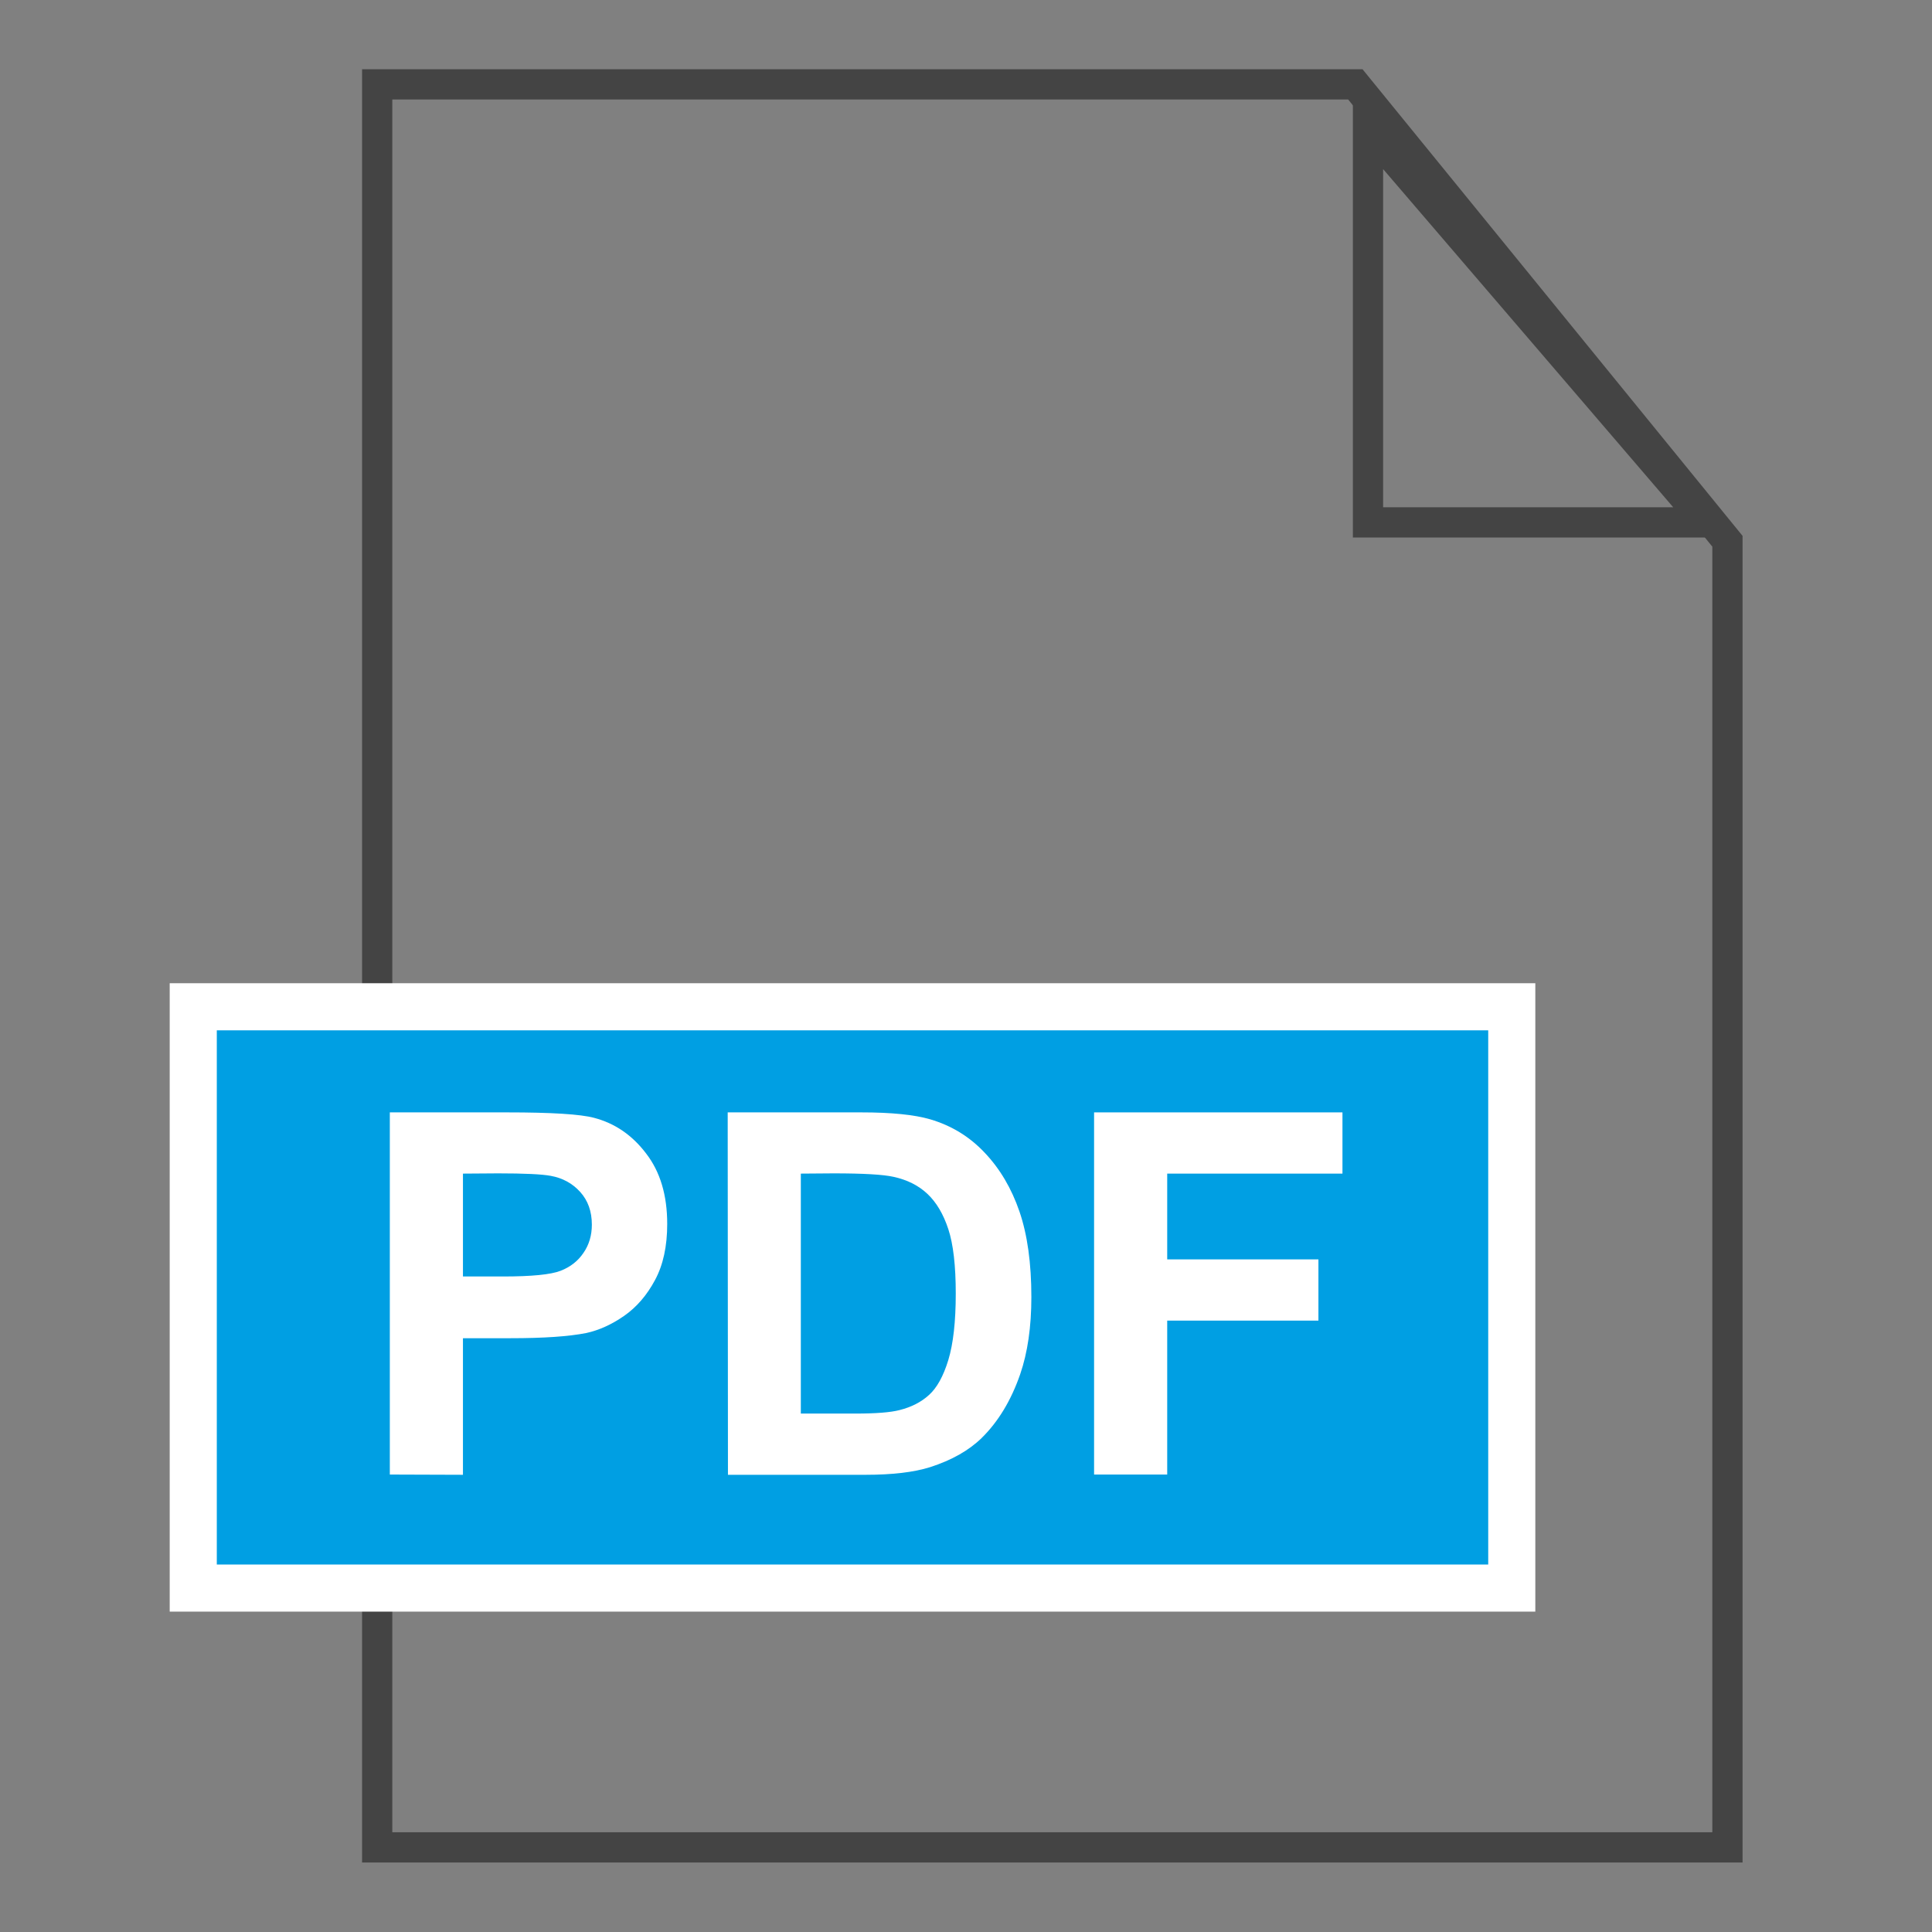
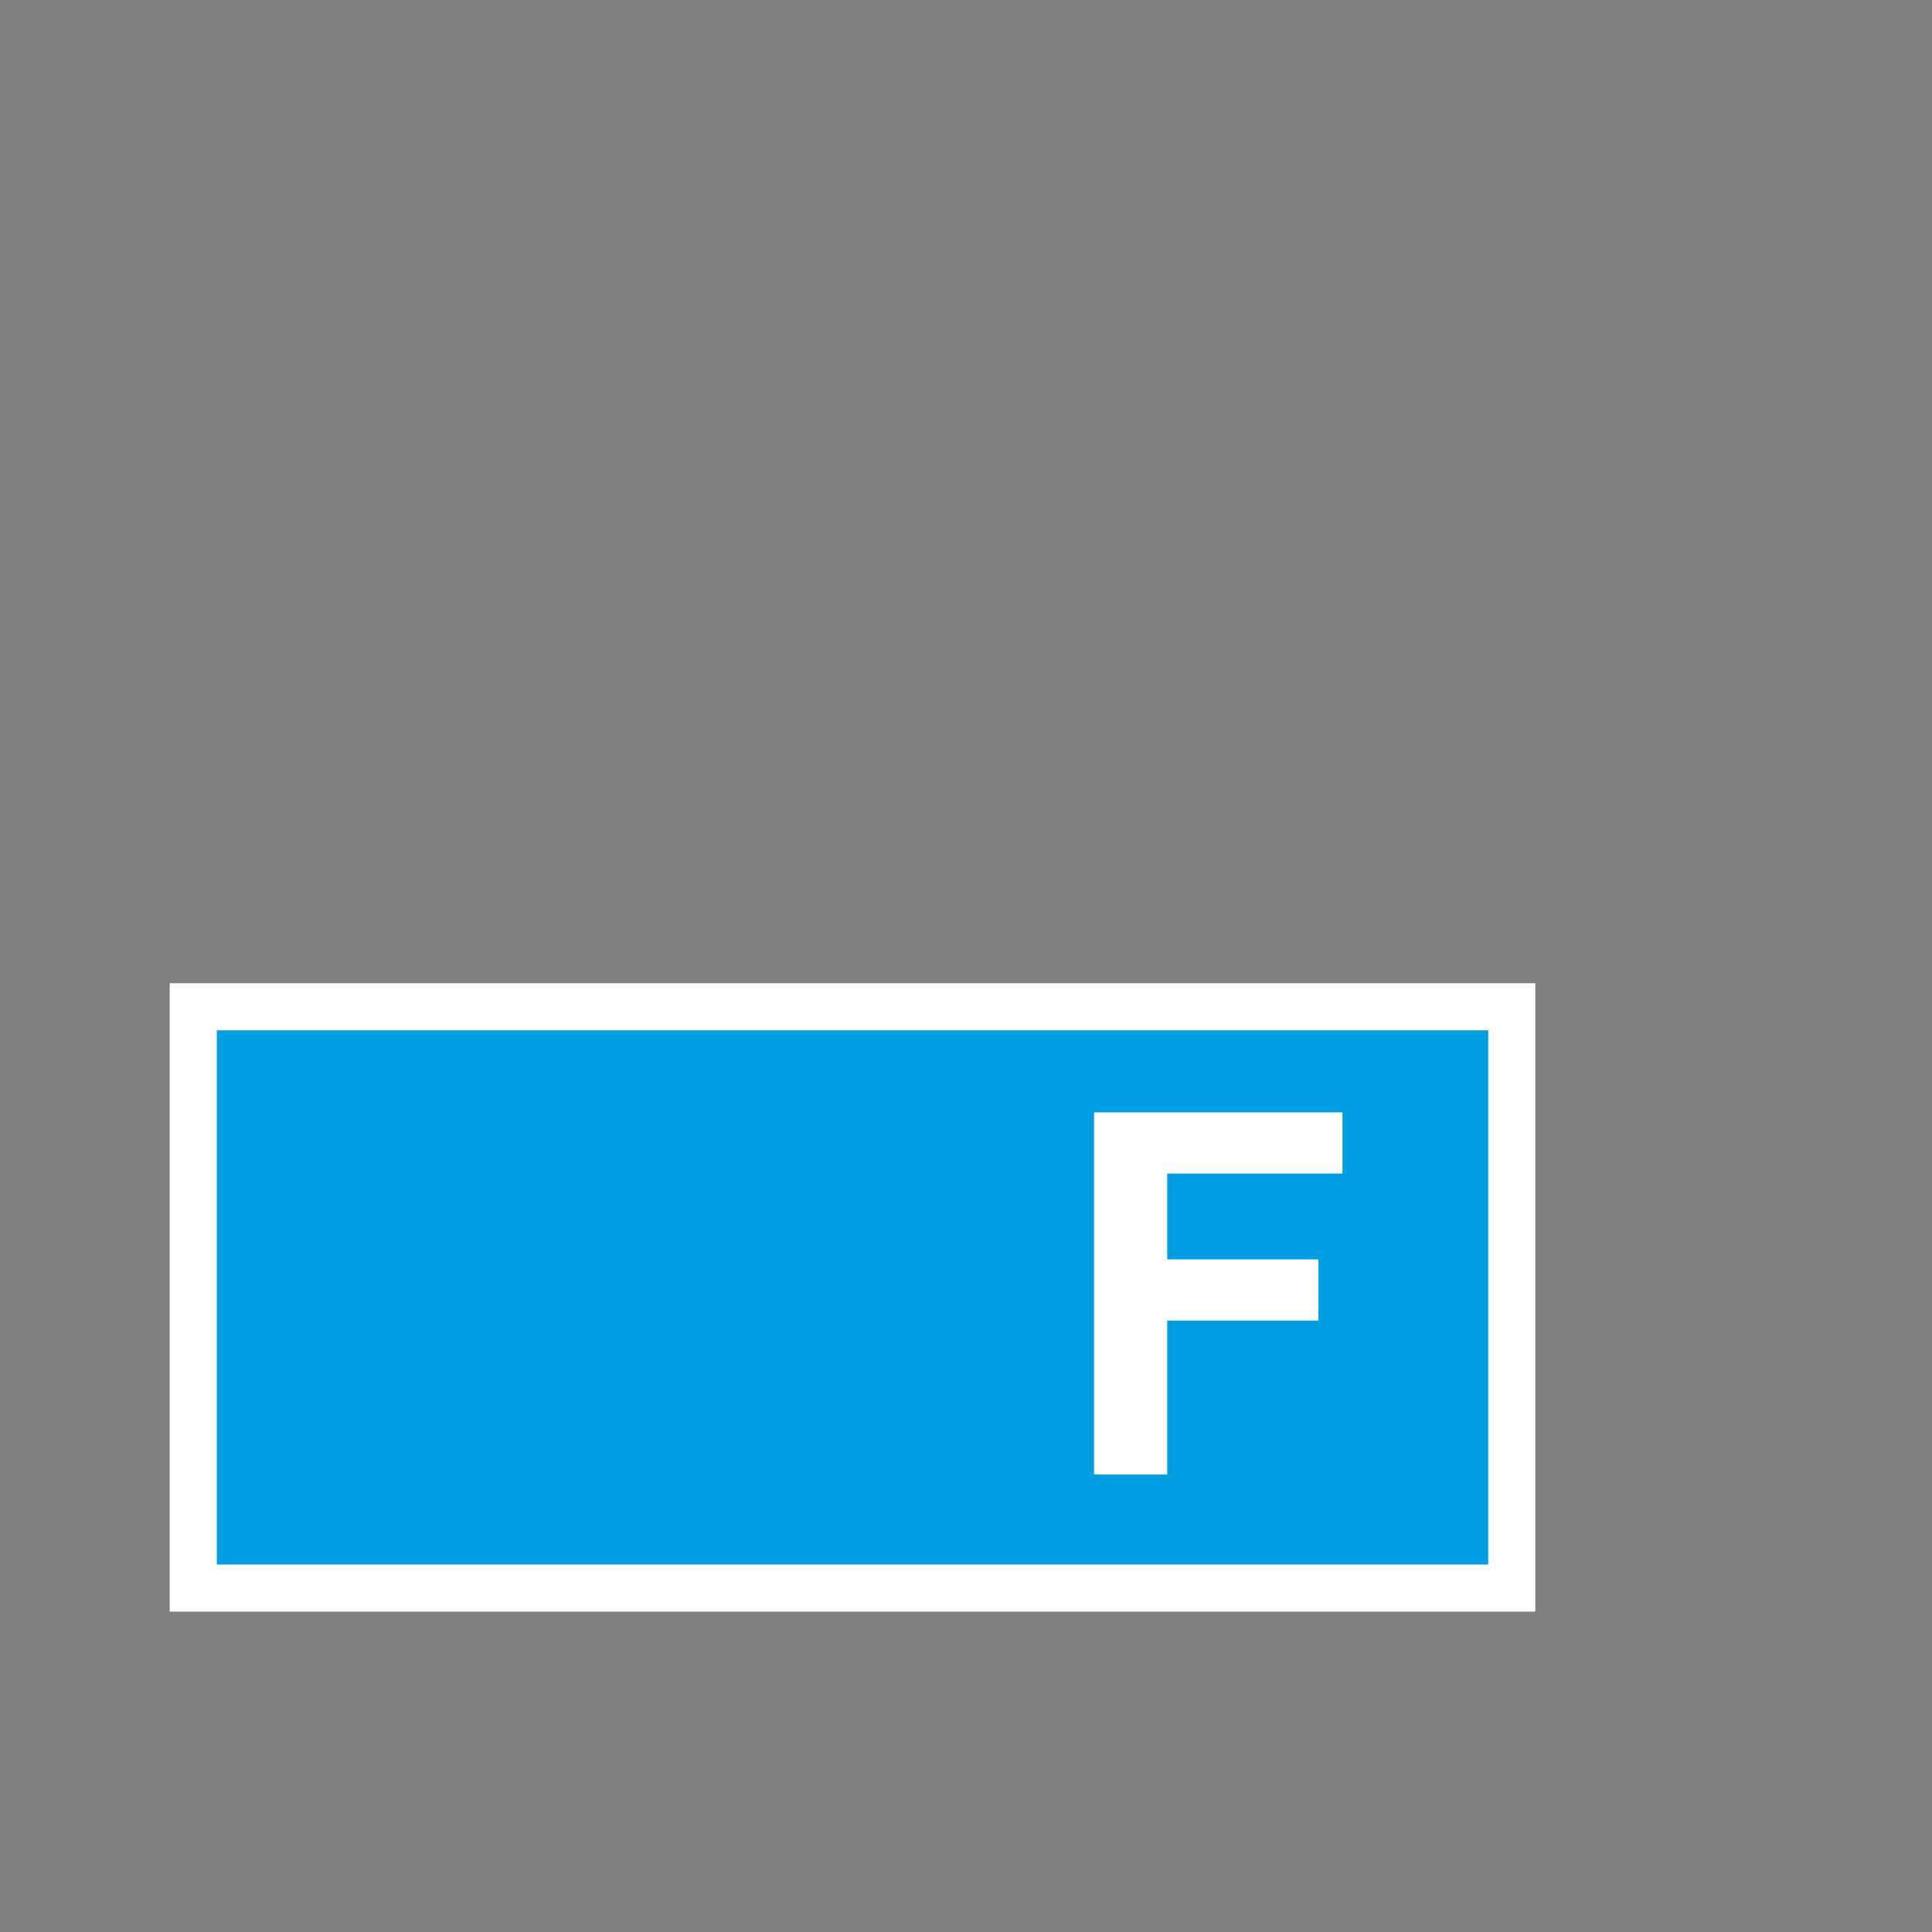
<svg xmlns="http://www.w3.org/2000/svg" width="32" height="32" version="1.1" viewBox="0 0 8.467 8.467">
  <rect x="0" y="0" width="8.467" height="8.467" fill="#808080" stroke="none" />
  <g transform="translate(-85.99 -126.19)">
    <g transform="matrix(.682 0 0 .682 15.018 44.044)">
      <g transform="matrix(1.585 0 0 1.585 75.912 98.676)">
        <g transform="matrix(1.005 0 0 1.005 -1.82 3.06)">
          <g transform="translate(.37)">
            <g transform="translate(-8.291 -4.172)" fill="none" stroke="#444" stroke-width=".122">
-               <path d="m28.927 15.136h3.946l1.501 1.843v5.269h-5.447z" color="#000000" color-rendering="auto" image-rendering="auto" shape-rendering="auto" solid-color="#000000" stroke-linecap="round" style="isolation:auto;mix-blend-mode:normal;paint-order:normal" />
-               <path d="m32.924 15.313v1.59h1.364z" stroke-linecap="square" />
-             </g>
+               </g>
            <rect x="19.894" y="14.685" width="5.319" height="2.345" rx="0" ry="0" color="#000000" color-rendering="auto" fill="#009fe3" image-rendering="auto" shape-rendering="auto" solid-color="#000000" stroke="#fff" stroke-width=".19" style="isolation:auto;mix-blend-mode:normal" />
            <g fill="#fff" stroke-width=".096px" style="font-feature-settings:normal;font-variant-caps:normal;font-variant-ligatures:normal;font-variant-numeric:normal" aria-label="PDF">
-               <path d="m20.687 16.572v-1.461h0.473q0.269 0 0.351 0.022 0.126 0.033 0.21 0.144 0.085 0.11 0.085 0.284 0 0.135-0.049 0.226-0.049 0.092-0.125 0.145-0.075 0.052-0.152 0.069-0.106 0.021-0.306 0.021h-0.192v0.551zm0.295-1.214v0.415h0.161q0.174 0 0.233-0.023t0.092-0.072q0.034-0.049 0.034-0.114 0-0.08-0.047-0.132t-0.119-0.065q-0.053-0.01-0.212-0.01z" style="font-feature-settings:normal;font-variant-caps:normal;font-variant-ligatures:normal;font-variant-numeric:normal" />
-               <path d="m22.05 15.111h0.539q0.182 0 0.278 0.028 0.129 0.038 0.22 0.135 0.092 0.097 0.14 0.237 0.048 0.14 0.048 0.345 0 0.18-0.045 0.311-0.055 0.159-0.156 0.258-0.077 0.075-0.207 0.117-0.098 0.031-0.261 0.031h-0.555zm0.295 0.247v0.968h0.22q0.124 0 0.178-0.014 0.072-0.018 0.119-0.061 0.048-0.043 0.078-0.141 0.03-0.099 0.03-0.268t-0.03-0.26q-0.03-0.091-0.084-0.142t-0.137-0.069q-0.062-0.014-0.242-0.014z" style="font-feature-settings:normal;font-variant-caps:normal;font-variant-ligatures:normal;font-variant-numeric:normal" />
              <path d="m23.528 16.572v-1.461h1.002v0.247h-0.707v0.346h0.61v0.247h-0.61v0.621z" style="font-feature-settings:normal;font-variant-caps:normal;font-variant-ligatures:normal;font-variant-numeric:normal" />
            </g>
          </g>
        </g>
      </g>
    </g>
  </g>
</svg>